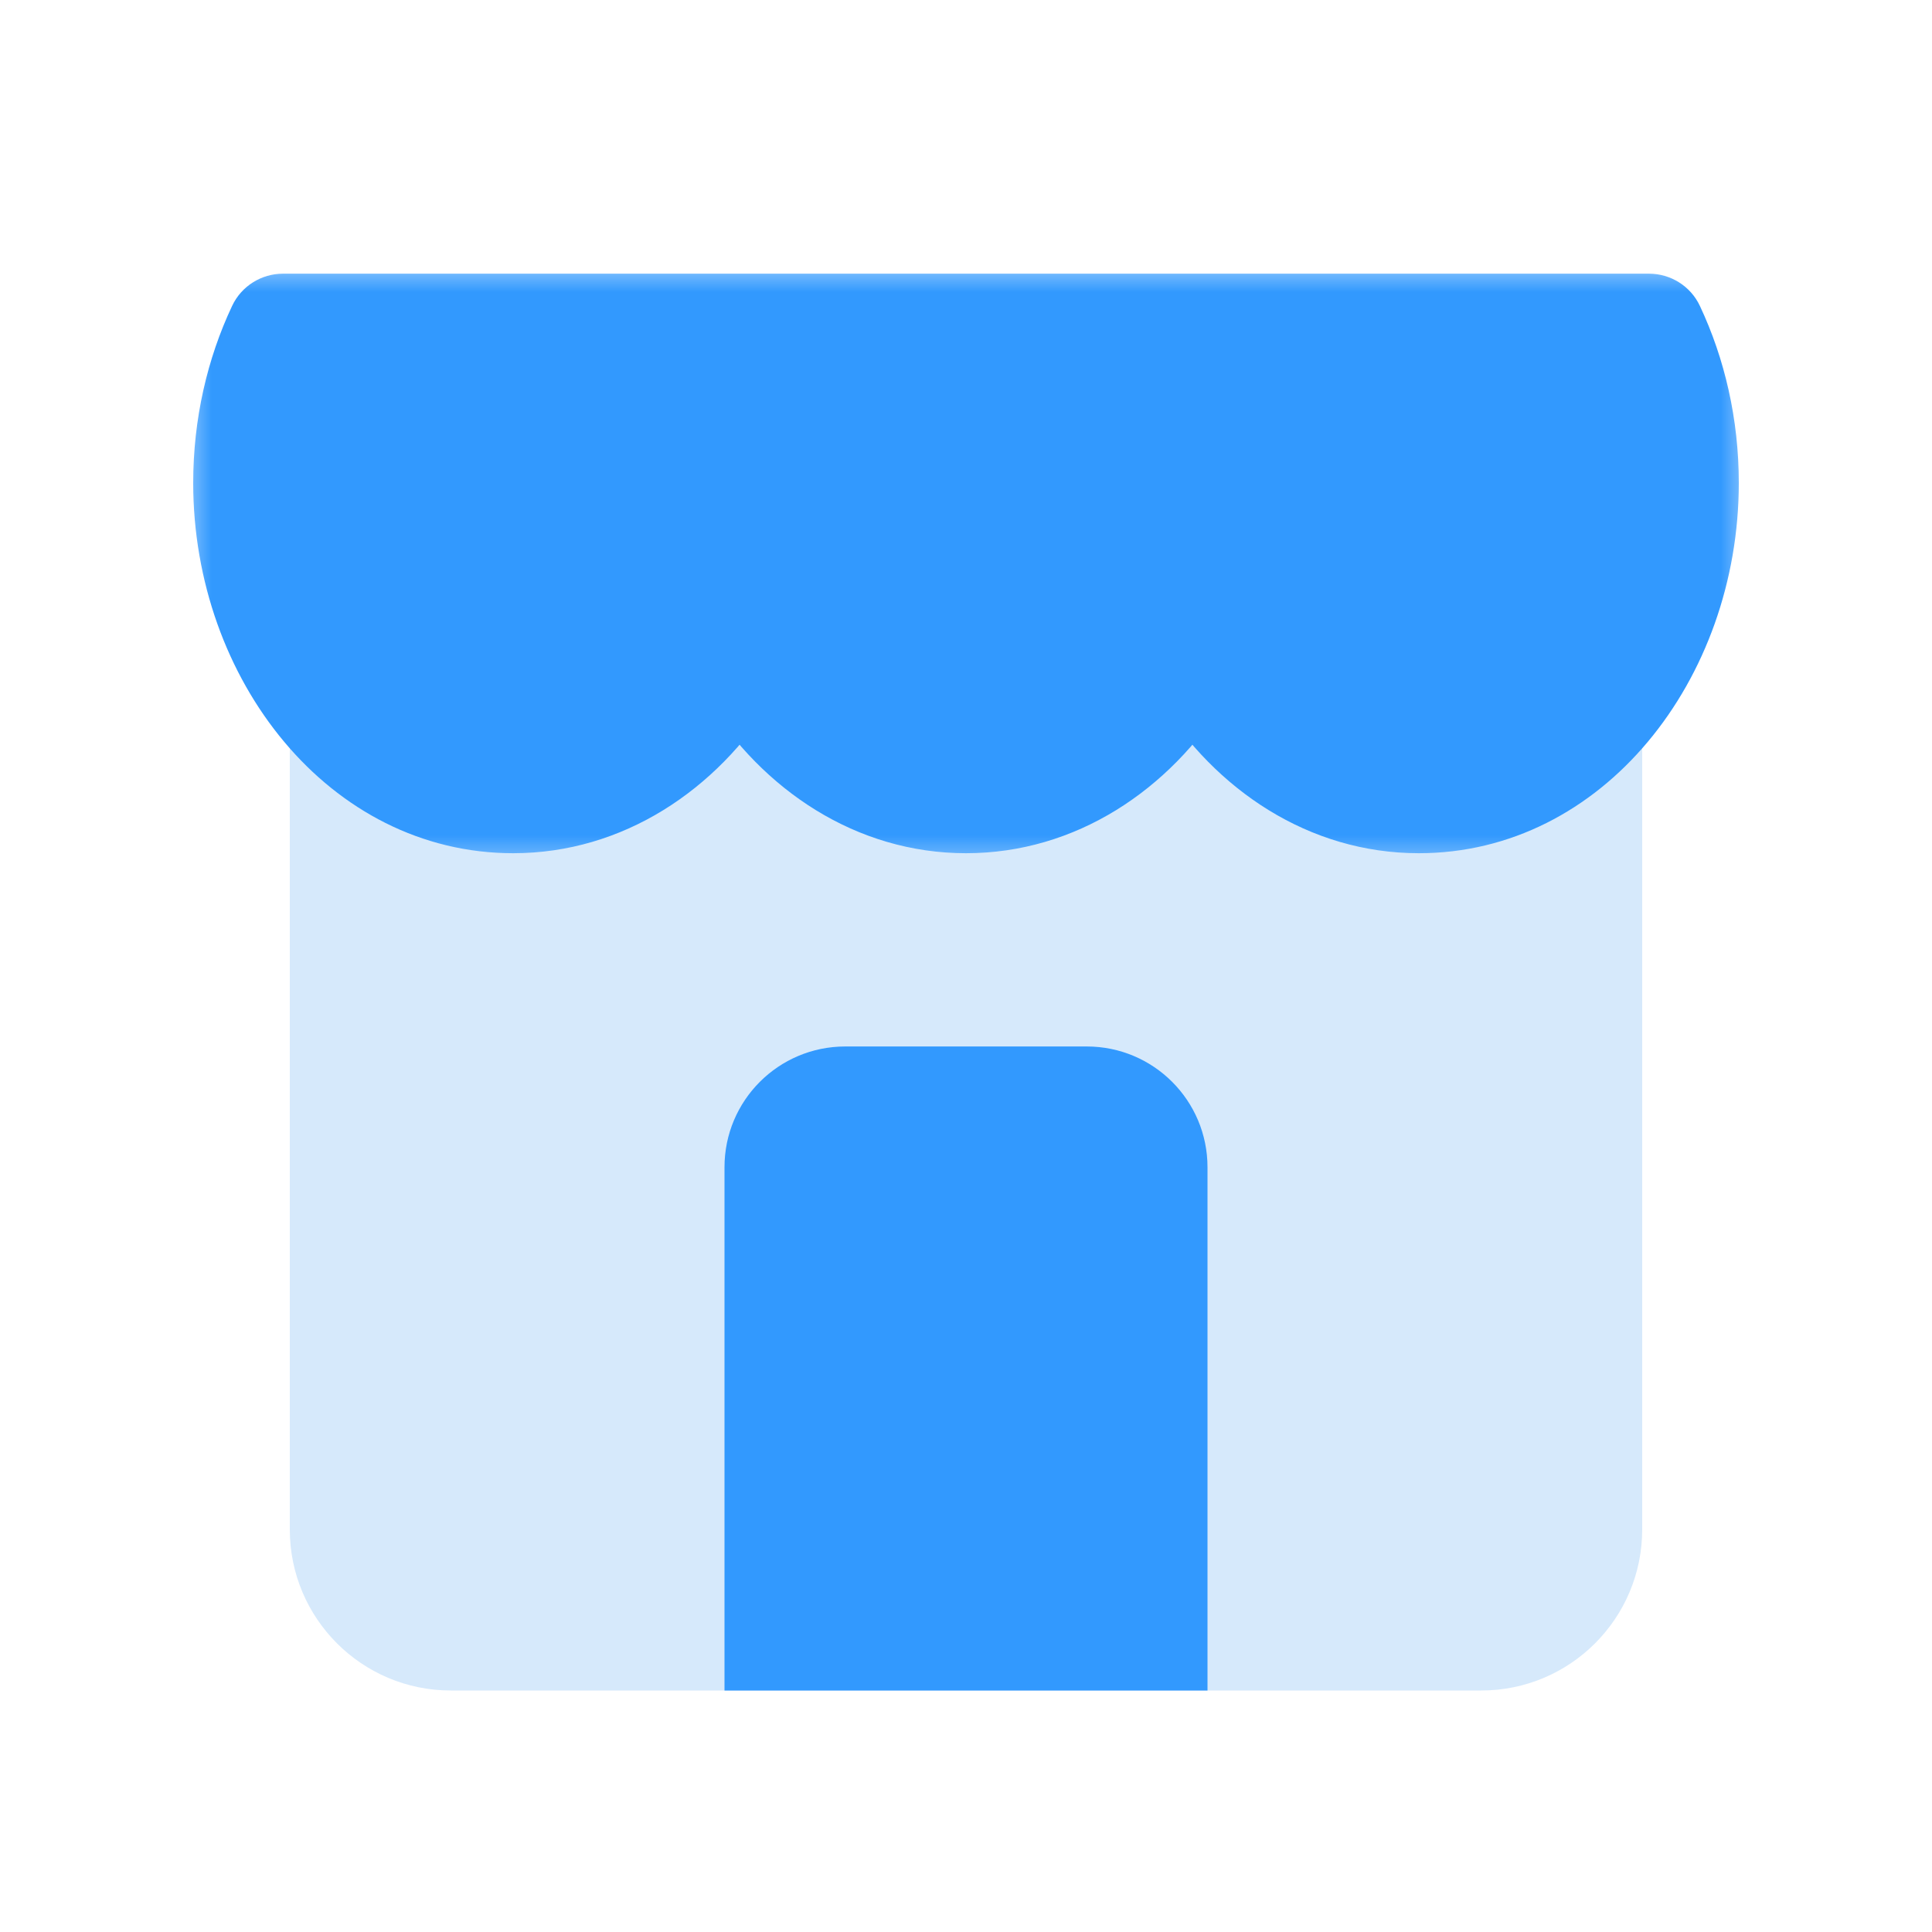
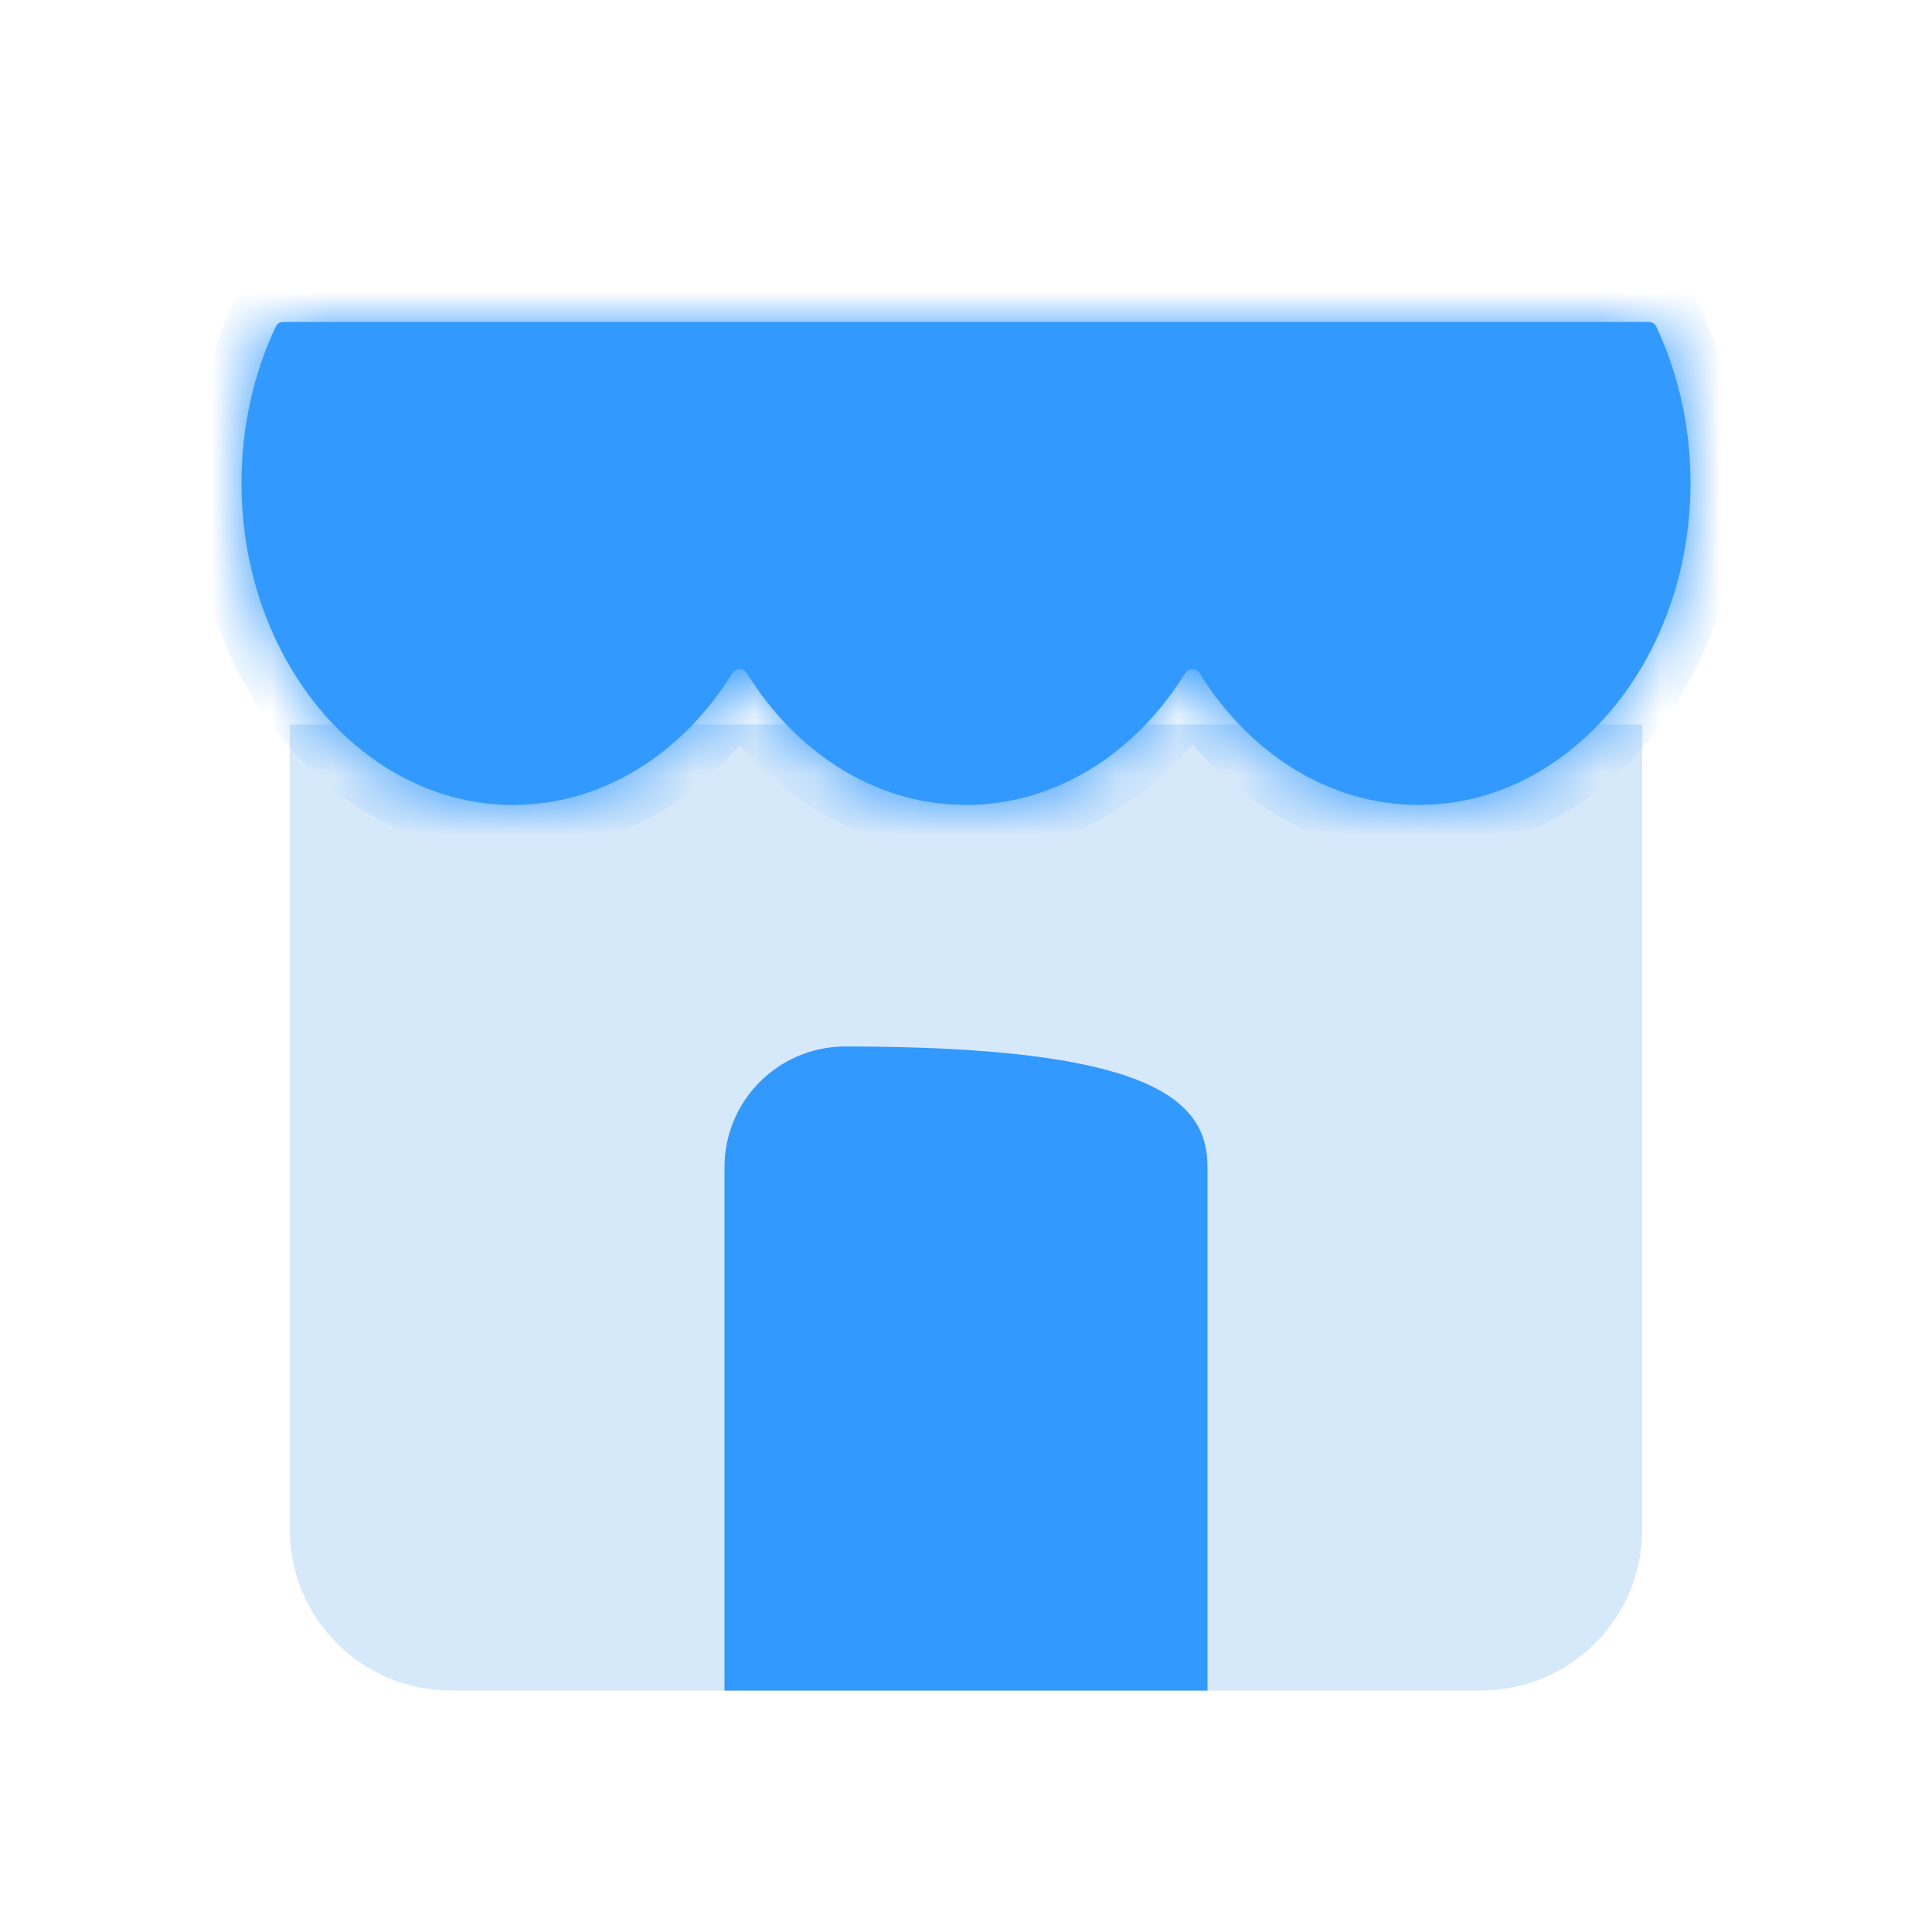
<svg xmlns="http://www.w3.org/2000/svg" width="32" height="32" viewBox="0 0 32 32" fill="none">
  <path d="M27.2 25.333V12H4.8V25.333C4.8 26.806 5.994 28 7.467 28H24.534C26.006 28 27.2 26.806 27.2 25.333Z" fill="#D6E9FB" />
  <mask id="path-2-outside-1_3861_5697" maskUnits="userSpaceOnUse" x="3" y="4.333" width="26" height="10" fill="black">
-     <rect fill="white" x="3" y="4.333" width="26" height="10" />
    <path d="M27.313 5.333C27.364 5.333 27.411 5.362 27.433 5.408C27.793 6.176 28 7.059 28 7.999C28 10.945 25.985 13.332 23.5 13.332C22.01 13.332 20.69 12.474 19.871 11.152C19.816 11.063 19.684 11.063 19.629 11.152C18.81 12.474 17.49 13.332 16 13.332C14.51 13.332 13.19 12.474 12.371 11.152C12.316 11.063 12.184 11.063 12.129 11.152C11.31 12.474 9.99 13.332 8.5 13.332C6.015 13.332 4 10.945 4 7.999C4 7.059 4.207 6.176 4.568 5.408C4.589 5.362 4.636 5.333 4.687 5.333H27.313Z" />
  </mask>
  <path d="M27.313 5.333C27.364 5.333 27.411 5.362 27.433 5.408C27.793 6.176 28 7.059 28 7.999C28 10.945 25.985 13.332 23.5 13.332C22.01 13.332 20.69 12.474 19.871 11.152C19.816 11.063 19.684 11.063 19.629 11.152C18.81 12.474 17.49 13.332 16 13.332C14.51 13.332 13.19 12.474 12.371 11.152C12.316 11.063 12.184 11.063 12.129 11.152C11.31 12.474 9.99 13.332 8.5 13.332C6.015 13.332 4 10.945 4 7.999C4 7.059 4.207 6.176 4.568 5.408C4.589 5.362 4.636 5.333 4.687 5.333H27.313Z" fill="#3299FE" />
  <path d="M28 7.999H28.8V7.999L28 7.999ZM4 7.999L3.2 7.999V7.999H4ZM12.371 11.152L13.051 10.73L12.371 11.152ZM12.129 11.152L11.449 10.73L12.129 11.152ZM27.433 5.408L28.156 5.068L27.433 5.408ZM27.433 5.408L26.709 5.749C27.019 6.409 27.2 7.176 27.2 7.999L28 7.999L28.8 7.999C28.8 6.942 28.567 5.942 28.156 5.068L27.433 5.408ZM28 7.999H27.2C27.2 10.636 25.422 12.532 23.5 12.532V13.332V14.132C26.549 14.132 28.8 11.254 28.8 7.999H28ZM23.5 13.332V12.532C22.337 12.532 21.252 11.863 20.551 10.73L19.871 11.152L19.191 11.573C20.127 13.085 21.683 14.132 23.5 14.132V13.332ZM19.629 11.152L18.949 10.73C18.248 11.863 17.163 12.532 16 12.532V13.332V14.132C17.817 14.132 19.373 13.085 20.309 11.573L19.629 11.152ZM16 13.332V12.532C14.837 12.532 13.752 11.863 13.051 10.73L12.371 11.152L11.691 11.573C12.627 13.085 14.183 14.132 16 14.132V13.332ZM12.129 11.152L11.449 10.73C10.748 11.863 9.663 12.532 8.5 12.532V13.332V14.132C10.317 14.132 11.873 13.085 12.809 11.573L12.129 11.152ZM8.5 13.332V12.532C6.578 12.532 4.8 10.636 4.8 7.999H4H3.2C3.2 11.254 5.451 14.132 8.5 14.132V13.332ZM4 7.999L4.8 7.999C4.8 7.176 4.981 6.409 5.291 5.749L4.568 5.408L3.844 5.068C3.432 5.942 3.2 6.942 3.2 7.999L4 7.999ZM4.687 5.333V6.133H27.313V5.333V4.533H4.687V5.333ZM4.568 5.408L5.291 5.749C5.178 5.989 4.939 6.133 4.687 6.133V5.333V4.533C4.333 4.533 4 4.735 3.844 5.068L4.568 5.408ZM19.871 11.152L20.551 10.73C20.183 10.137 19.317 10.137 18.949 10.73L19.629 11.152L20.309 11.573C20.051 11.989 19.449 11.989 19.191 11.573L19.871 11.152ZM12.371 11.152L13.051 10.73C12.683 10.137 11.817 10.137 11.449 10.73L12.129 11.152L12.809 11.573C12.551 11.989 11.949 11.989 11.691 11.573L12.371 11.152ZM27.433 5.408L28.156 5.068C28 4.735 27.667 4.533 27.313 4.533V5.333V6.133C27.061 6.133 26.822 5.989 26.709 5.749L27.433 5.408Z" fill="#3299FE" mask="url(#path-2-outside-1_3861_5697)" />
-   <path d="M12 19.333C12 18.228 12.895 17.333 14 17.333H18C19.105 17.333 20 18.228 20 19.333V28H12V19.333Z" fill="#3299FE" />
+   <path d="M12 19.333C12 18.228 12.895 17.333 14 17.333C19.105 17.333 20 18.228 20 19.333V28H12V19.333Z" fill="#3299FE" />
</svg>